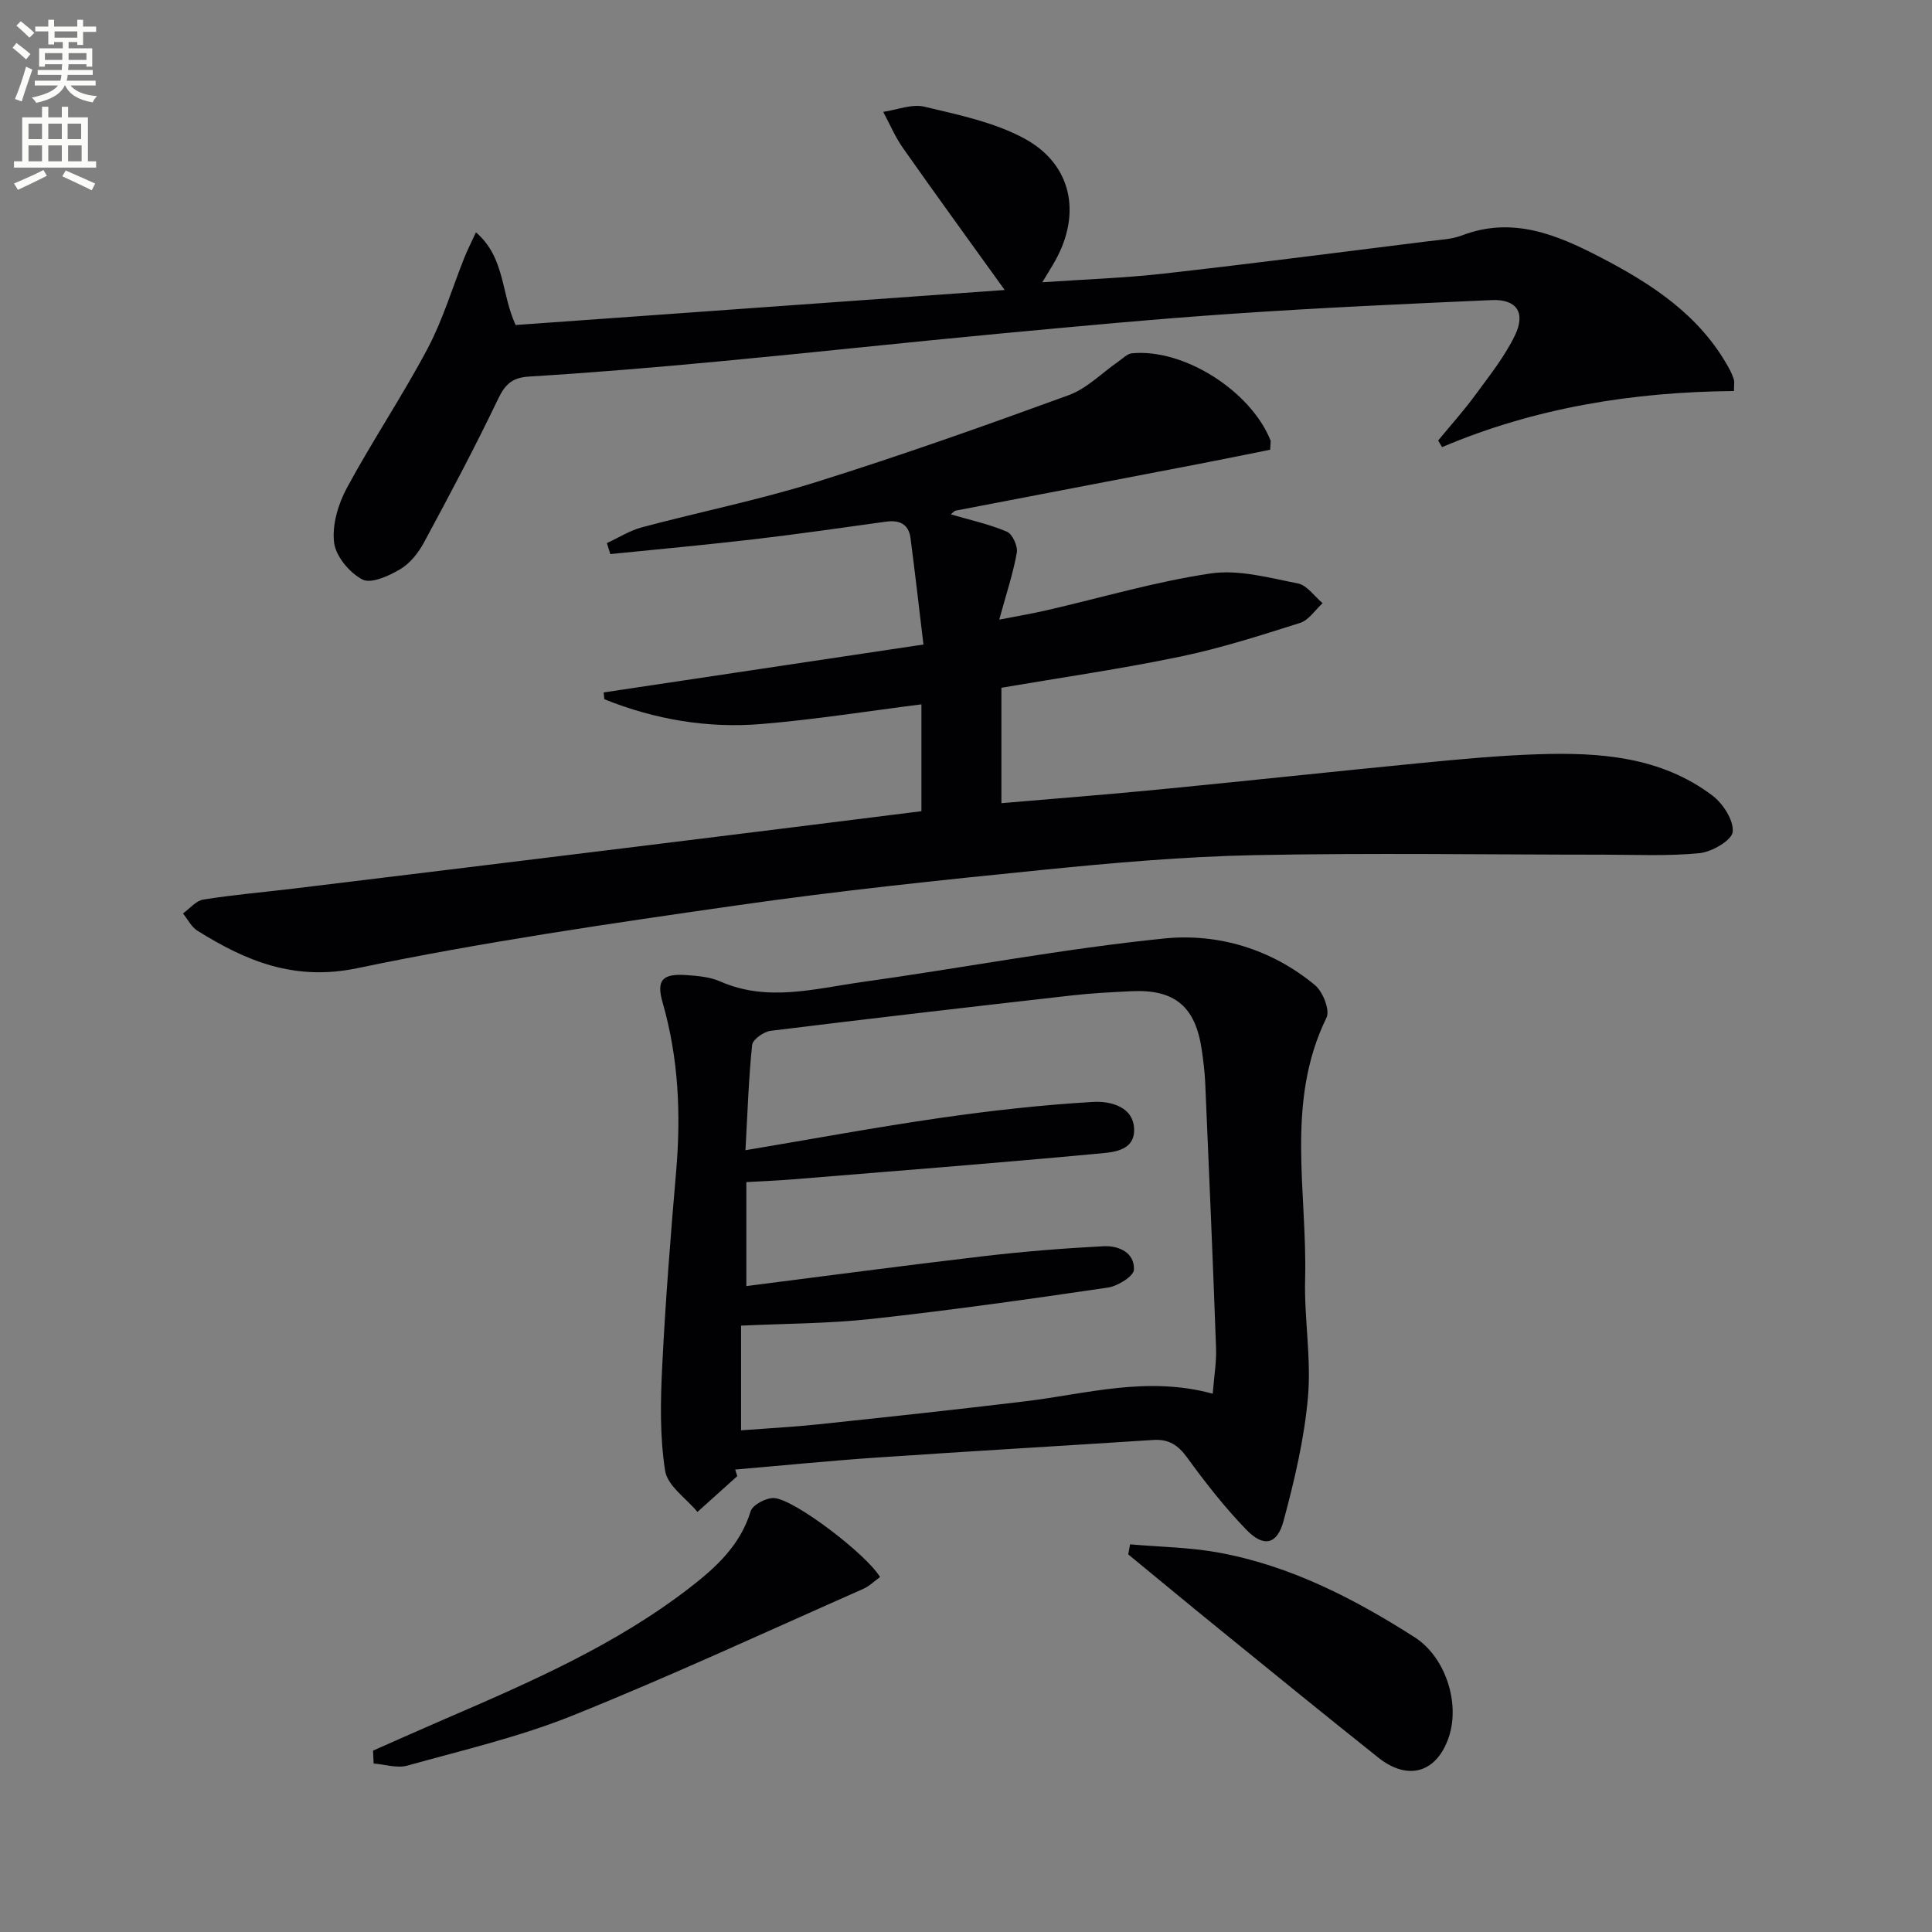
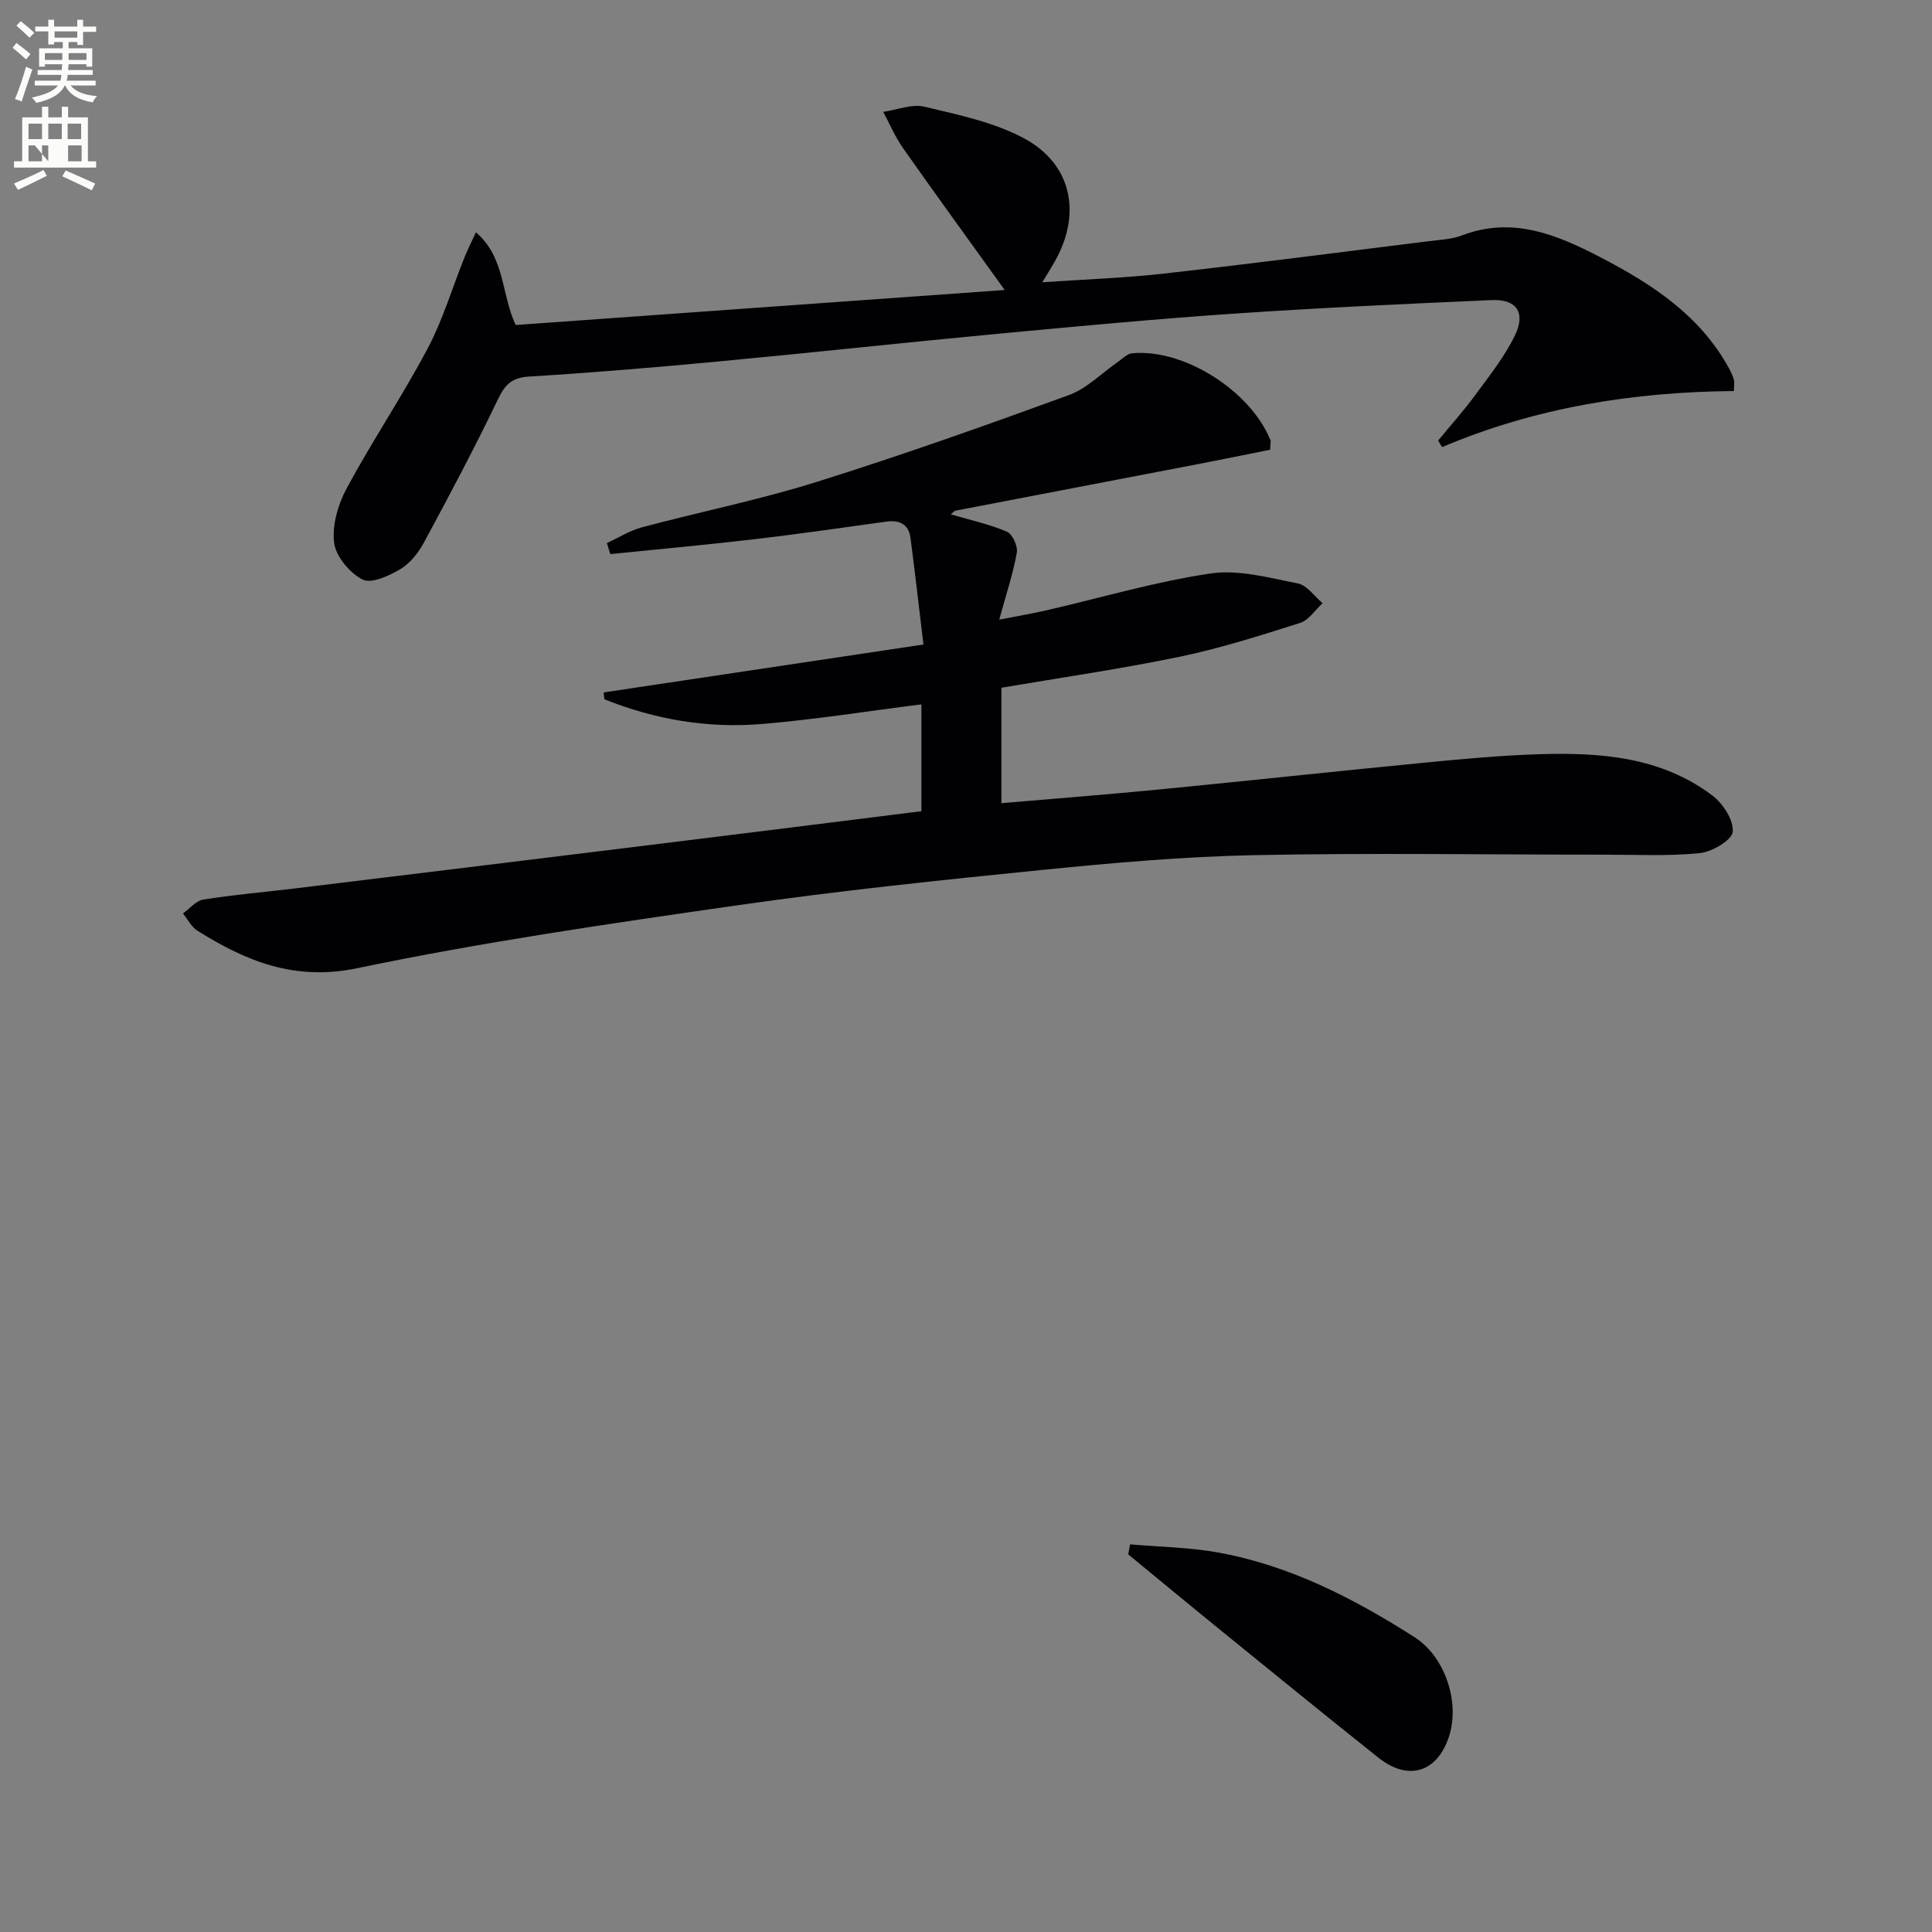
<svg xmlns="http://www.w3.org/2000/svg" enable-background="new 0 0 400 400" viewBox="0 0 400 400">
  <rect x="0" y="0" width="400" height="400" fill="#808080" stroke="none" />
  <path d="m2.6 9.9.8-1c.9.7 1.9 1.4 2.9 2.3l-.9 1.1c-1.1-1-2-1.8-2.8-2.4zm.5 10.6c.9-2.1 1.6-4.3 2.3-6.7.4.2.8.4 1.3.6-.7 2.1-1.5 4.3-2.2 6.6zm.3-15.2.9-.9c1 .8 2 1.6 2.8 2.4l-1 1c-.9-.9-1.8-1.7-2.7-2.5zm12.6-1.2h1.2v1.4h2.7v1.1h-2.7v2.7h-1.2v-.6h-1.8v1.3h4.9v3.8h-1.2v-.5h-3.7c0 .4-.1.9-.1 1.2h5.1v1h-5.2c0 .5-.1.9-.2 1.2h6v1h-5.2c1.1 1.3 2.9 2 5.5 2.2-.4.4-.7.8-.9 1.3-2.9-.5-4.8-1.6-5.7-3.5h-.1c-.8 1.7-2.7 2.9-5.9 3.6-.2-.4-.6-.8-.9-1.1 2.8-.6 4.6-1.4 5.4-2.5h-4.8v-1h5.3c.1-.3.2-.7.2-1.2h-4.9v-1h5c0-.4 0-.8.1-1.2h-3.6v.5h-1.2v-3.8h4.9v-1.3h-1.8v.5h-1.2v-2.7h-2.7v-1h2.7v-1.4h1.2v1.4h4.8zm-6.7 8.3h3.6c0-.4 0-.9 0-1.4h-3.6zm1.9-4.6h4.8v-1.3h-4.7v1.3zm6.7 3.2h-3.7v1.4h3.7z" fill="#fbfcfa" />
-   <path d="m8.7 22.1h1.3v2.2h2.8v-2.2h1.3v2.2h4.1v9.1h1.7v1.3h-17v-1.3h1.7v-9.1h4.1zm.3 13.1.7 1.2c-1.8.9-3.8 1.9-6 2.9-.2-.4-.5-.8-.8-1.3 2.3-1 4.4-1.9 6.1-2.8zm-3.1-6.4h2.8v-3.2h-2.8zm0 4.6h2.8v-3.3h-2.8zm4.1-4.6h2.8v-3.2h-2.8zm0 4.6h2.8v-3.3h-2.8zm3.6 1.9c2.1.9 4.1 1.8 6.1 2.7l-.7 1.4c-2.2-1.1-4.2-2-6.1-2.9zm3.2-9.7h-2.8v3.2h2.8zm-2.7 7.8h2.8v-3.3h-2.8z" fill="#fbfcfa" />
+   <path d="m8.7 22.1h1.3v2.2h2.8v-2.2h1.3v2.2h4.1v9.1h1.7v1.3h-17v-1.3h1.7v-9.1h4.1zm.3 13.1.7 1.2c-1.8.9-3.8 1.9-6 2.9-.2-.4-.5-.8-.8-1.3 2.3-1 4.4-1.9 6.1-2.8zm-3.1-6.4h2.8v-3.2h-2.8zm0 4.6h2.8v-3.3h-2.8zm4.1-4.6h2.8v-3.2h-2.8zm0 4.6v-3.3h-2.8zm3.6 1.9c2.1.9 4.1 1.8 6.1 2.7l-.7 1.4c-2.2-1.1-4.2-2-6.1-2.9zm3.2-9.7h-2.8v3.2h2.8zm-2.7 7.8h2.8v-3.3h-2.8z" fill="#fbfcfa" />
  <g fill="#010104">
    <path d="m190.77 167.95c0-7.78 0-14.89 0-22.12-11.19 1.41-22.12 3.16-33.11 4.07-11.19.93-22.11-.94-32.54-5.13-.05-.47-.09-.94-.14-1.41 21.91-3.28 43.81-6.57 66.21-9.92-.96-7.99-1.76-15.03-2.68-22.06-.38-2.89-2.31-3.75-5.04-3.38-9.03 1.24-18.05 2.56-27.1 3.62-9.99 1.17-20.01 2.08-30.01 3.1-.24-.76-.47-1.52-.71-2.28 2.42-1.11 4.74-2.6 7.27-3.27 12.03-3.21 24.28-5.67 36.14-9.39 17.56-5.5 34.92-11.66 52.21-17.97 3.76-1.37 6.84-4.58 10.24-6.93.92-.63 1.84-1.63 2.83-1.73 10.71-1.05 24.6 7.75 28.72 18.06.05.14-.01.32-.09 1.9-4.68.94-9.73 1.98-14.78 2.95-16.78 3.23-33.56 6.43-50.33 9.66-.29.06-.52.38-1.01.77 4.01 1.18 7.97 2.03 11.62 3.59 1.15.49 2.29 3.01 2.05 4.35-.78 4.37-2.21 8.62-3.64 13.86 3.59-.7 6.73-1.23 9.82-1.94 11.31-2.6 22.5-5.93 33.94-7.62 5.8-.86 12.09.89 18.05 2.06 1.91.37 3.44 2.67 5.14 4.09-1.54 1.41-2.86 3.52-4.67 4.09-8.2 2.6-16.45 5.24-24.86 6.99-12.16 2.53-24.48 4.3-36.97 6.43v23.9c10.96-.94 21.82-1.78 32.67-2.84 18.19-1.77 36.35-3.74 54.54-5.51 7.94-.77 15.9-1.52 23.87-1.78 12.76-.42 25.41.47 36.1 8.53 2.21 1.66 4.45 5.12 4.23 7.53-.16 1.73-4.28 4.15-6.82 4.41-6.59.66-13.28.32-19.93.32-24.12 0-48.25-.39-72.35.1-14.61.3-29.22 1.59-43.77 3.05-21.15 2.12-42.31 4.33-63.34 7.35-26.27 3.77-52.58 7.58-78.54 13-13.02 2.71-22.99-1.43-33.11-7.75-1.25-.78-2.01-2.36-3-3.58 1.4-1 2.7-2.64 4.23-2.88 6.22-.99 12.52-1.52 18.78-2.28 24.07-2.93 48.15-5.86 72.21-8.83 19.12-2.34 38.24-4.75 57.67-7.18z" />
-     <path d="m152.65 305.61c-2.75 2.47-5.5 4.95-8.25 7.42-2.33-2.82-6.2-5.4-6.69-8.51-1.11-7.06-.97-14.41-.61-21.6.67-13.44 1.72-26.87 2.88-40.29 1.02-11.87.53-23.5-2.79-35.05-1.38-4.8.05-6.05 5.05-5.69 2.3.17 4.76.38 6.83 1.29 9.82 4.34 19.65 1.5 29.41.14 20.88-2.92 41.63-6.9 62.59-9.02 11.13-1.12 22.19 2.21 31.17 9.65 1.64 1.36 3.16 5.19 2.4 6.74-8.58 17.53-3.96 36.05-4.43 54.14-.21 8.13 1.3 16.36.59 24.41-.76 8.65-2.79 17.25-5.06 25.67-1.32 4.9-4.12 5.49-7.66 1.84-4.49-4.63-8.51-9.77-12.31-15-1.89-2.6-3.84-3.83-7-3.62-19.08 1.24-38.16 2.34-57.24 3.64-9.78.67-19.54 1.65-29.31 2.48.13.47.28.92.43 1.36zm98.43-17.06c.28-3.59.8-6.55.69-9.49-.66-18.28-1.45-36.55-2.24-54.82-.1-2.32-.39-4.64-.73-6.94-1.3-8.91-5.6-12.51-14.52-12.08-4.15.2-8.3.41-12.43.88-20.78 2.36-41.55 4.75-62.3 7.32-1.43.18-3.72 1.8-3.83 2.93-.73 7.02-.95 14.1-1.38 21.79 13.91-2.33 27.1-4.78 40.36-6.69 10.48-1.51 21.04-2.69 31.61-3.31 3.55-.21 8.51.97 8.5 5.84-.01 4.56-4.88 4.62-8.06 4.92-20.84 1.94-41.7 3.57-62.56 5.27-3.25.27-6.51.39-9.67.57v21.53c16.58-2.11 32.84-4.28 49.13-6.19 8.24-.97 16.53-1.63 24.82-2.06 3.11-.16 6.45 1.28 6.3 4.86-.06 1.35-3.36 3.4-5.39 3.7-16.25 2.39-32.53 4.69-48.86 6.48-9.01.99-18.13.97-27.09 1.4v21.67c5.58-.42 10.72-.68 15.83-1.22 14.36-1.52 28.73-3.06 43.06-4.79 12.64-1.53 25.14-5.28 38.76-1.57z" />
    <path d="m297.75 91.21c2.57-3.13 5.29-6.15 7.68-9.41 2.94-4.01 6.1-7.97 8.24-12.4 2.26-4.71.28-7.49-4.8-7.27-17.77.78-35.55 1.59-53.3 2.8-16.25 1.1-32.47 2.63-48.69 4.15-19.36 1.82-38.69 3.93-58.05 5.75-13.07 1.23-26.16 2.33-39.26 3.13-3.59.22-5 1.63-6.49 4.73-4.8 10.02-10.02 19.84-15.3 29.62-1.15 2.14-2.88 4.33-4.92 5.54-2.33 1.38-6.02 3.07-7.82 2.13-2.67-1.38-5.52-4.8-5.87-7.65-.44-3.62.83-7.93 2.62-11.26 5.29-9.8 11.53-19.08 16.75-28.92 3.16-5.97 5.11-12.58 7.63-18.88.61-1.51 1.35-2.97 2.37-5.17 6.08 5.24 5.2 12.73 8.22 19.19 33.45-2.39 67.08-4.8 101.25-7.25-7.25-10.09-14.24-19.69-21.07-29.41-1.62-2.3-2.73-4.97-4.08-7.47 2.86-.41 5.92-1.69 8.53-1.07 7.03 1.68 14.39 3.19 20.66 6.57 9.86 5.32 11.89 15.51 6.43 25.3-.71 1.27-1.5 2.51-2.68 4.48 8.85-.61 17.05-.88 25.18-1.8 18.31-2.06 36.59-4.43 54.87-6.71 2.3-.29 4.73-.38 6.86-1.2 10.4-3.96 19.5-.2 28.5 4.46 10.76 5.58 20.76 12.06 26.79 23.12.4.73.74 1.5.98 2.28.14.44.02.96.02 2.37-20.8.18-41.1 3.4-60.43 11.61-.27-.43-.55-.89-.82-1.36z" />
-     <path d="m77.23 362.45c4.94-2.18 9.87-4.39 14.84-6.53 17.71-7.65 35.41-15.34 50.81-27.26 5.41-4.19 10.39-8.76 12.53-15.76.41-1.35 3.26-2.85 4.88-2.74 4.28.29 19.19 11.73 21.91 16.35-1.12.8-2.18 1.87-3.45 2.44-20.03 8.85-39.91 18.07-60.21 26.24-11.02 4.43-22.73 7.16-34.21 10.36-2.12.59-4.64-.25-6.97-.43-.05-.89-.09-1.78-.13-2.67z" />
    <path d="m233.97 319.74c6.16.54 12.4.61 18.46 1.73 14.76 2.72 27.9 9.49 40.42 17.48 6.36 4.05 9.48 13.52 7.13 20.63-2.45 7.4-8.42 9.25-14.62 4.31-10.92-8.69-21.74-17.51-32.57-26.31-6.43-5.22-12.8-10.5-19.2-15.76.12-.69.25-1.39.38-2.08z" />
  </g>
</svg>